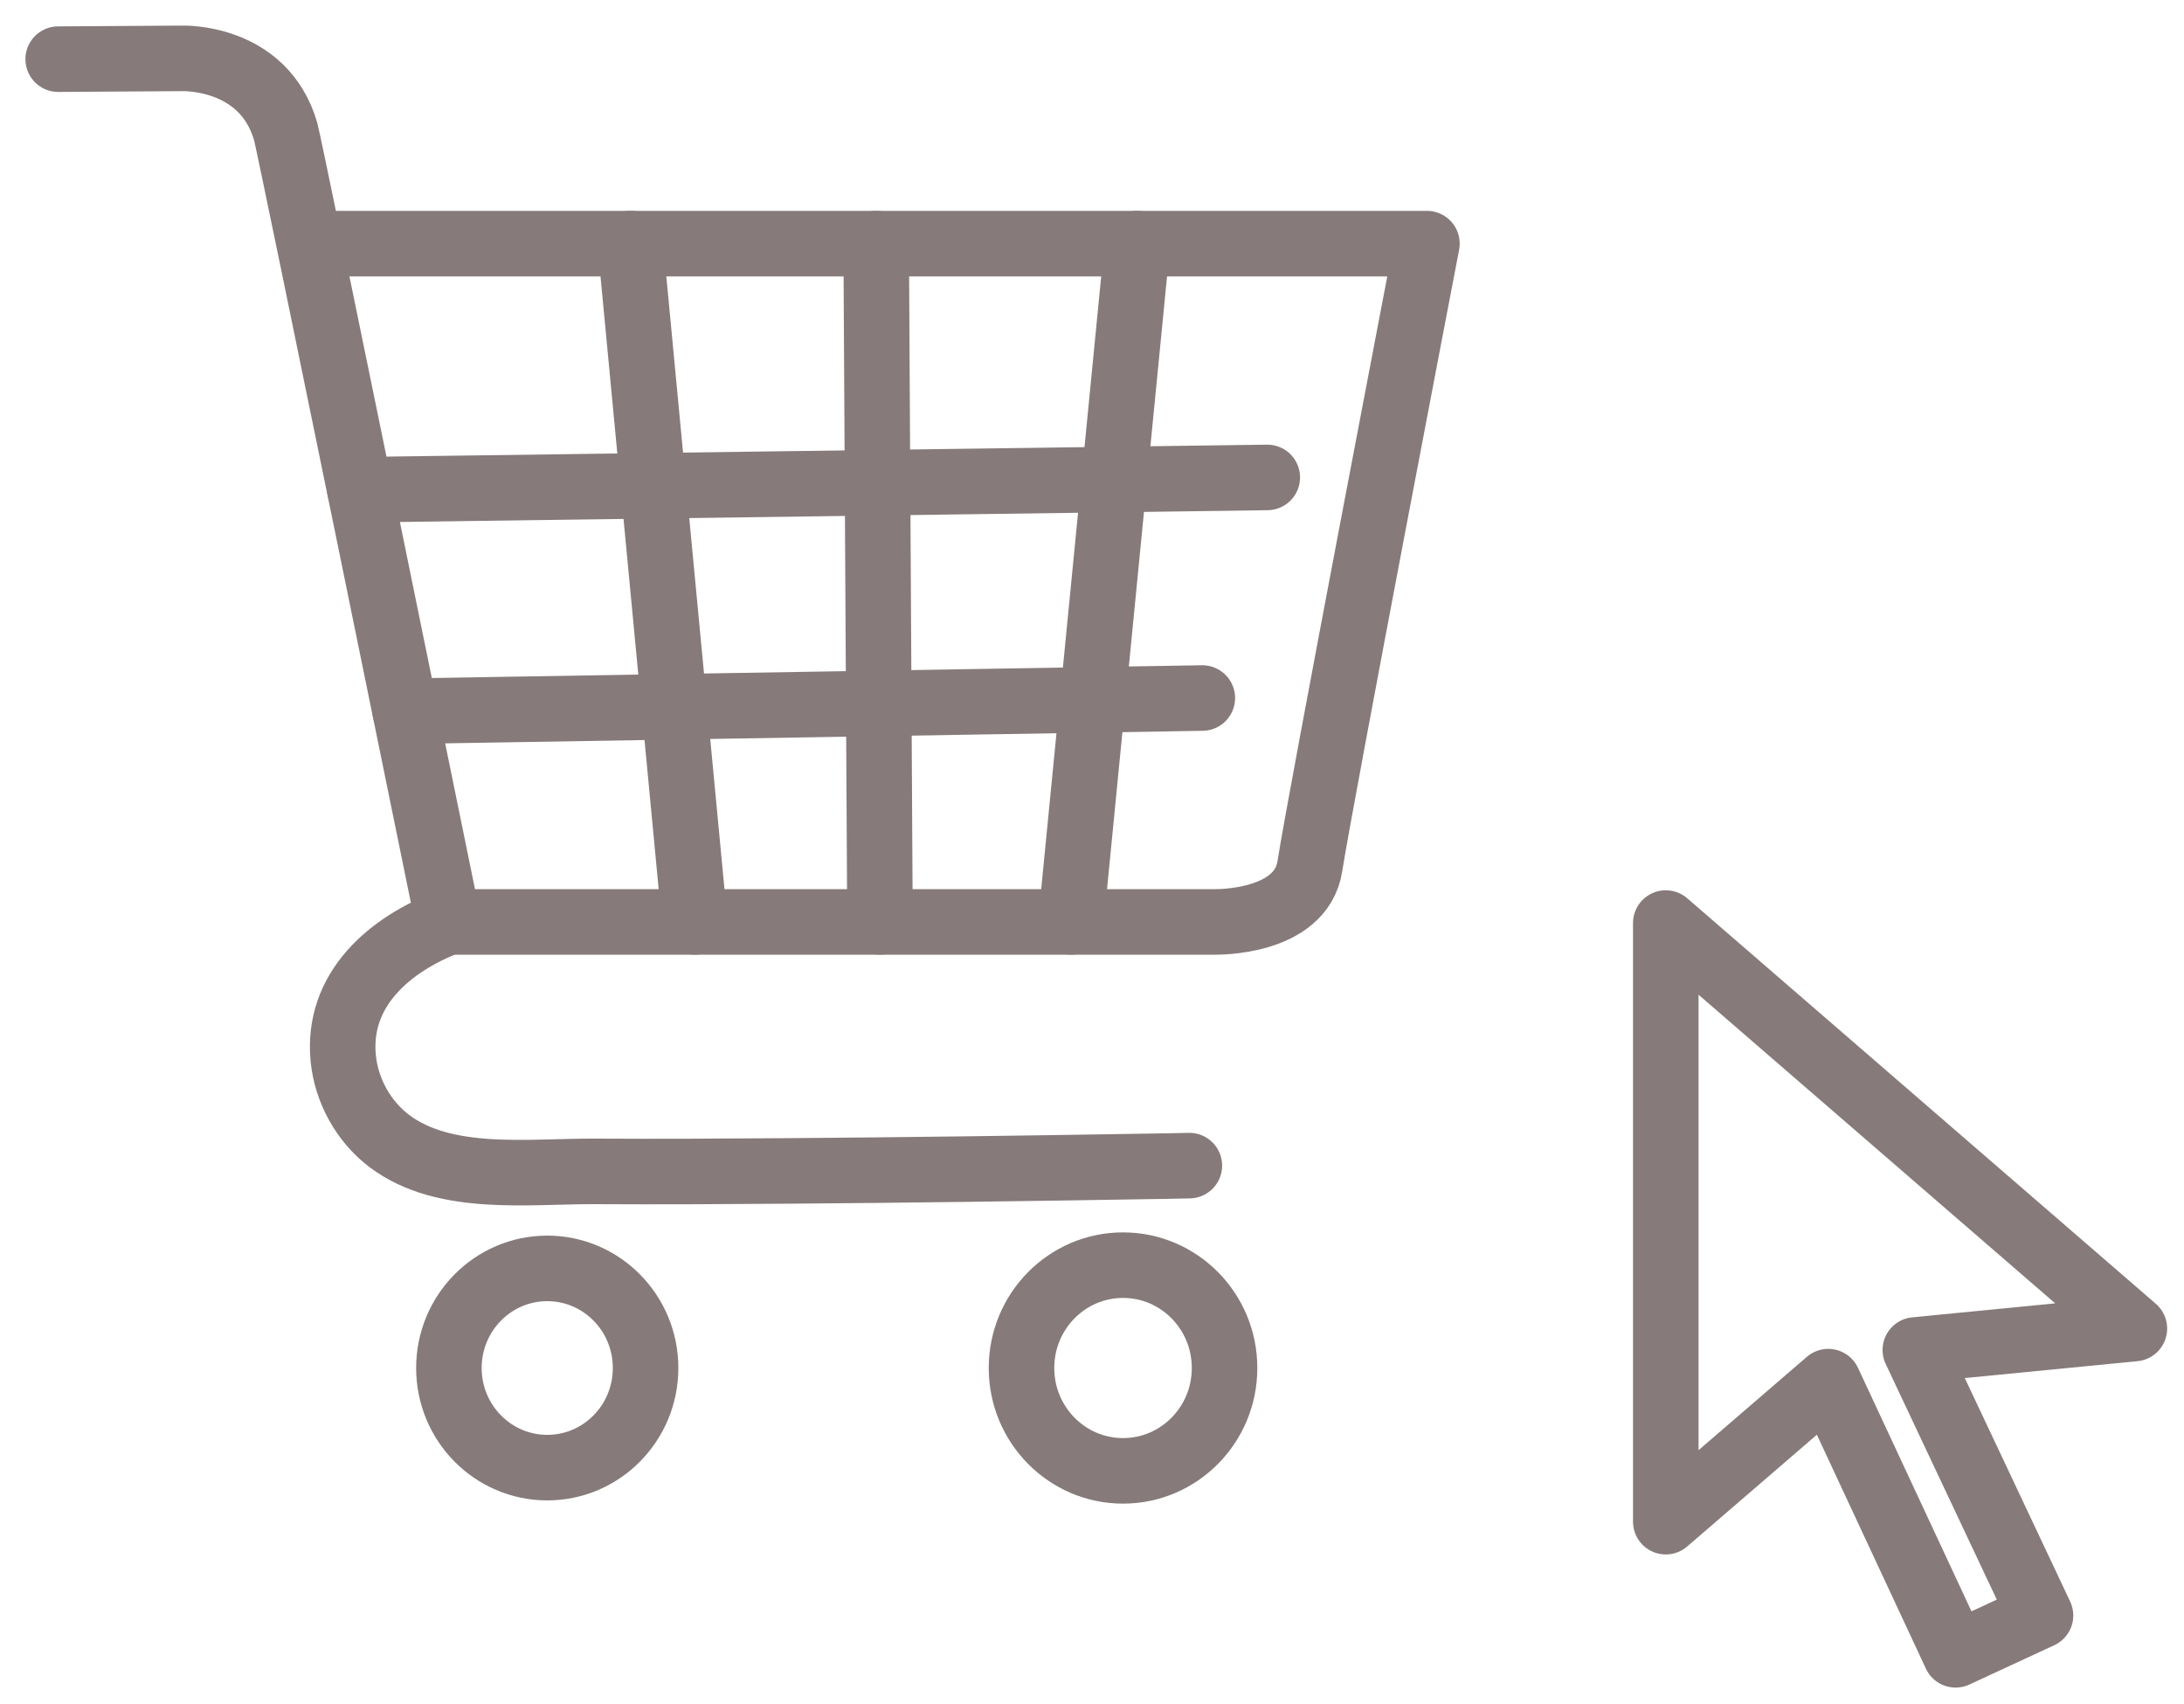
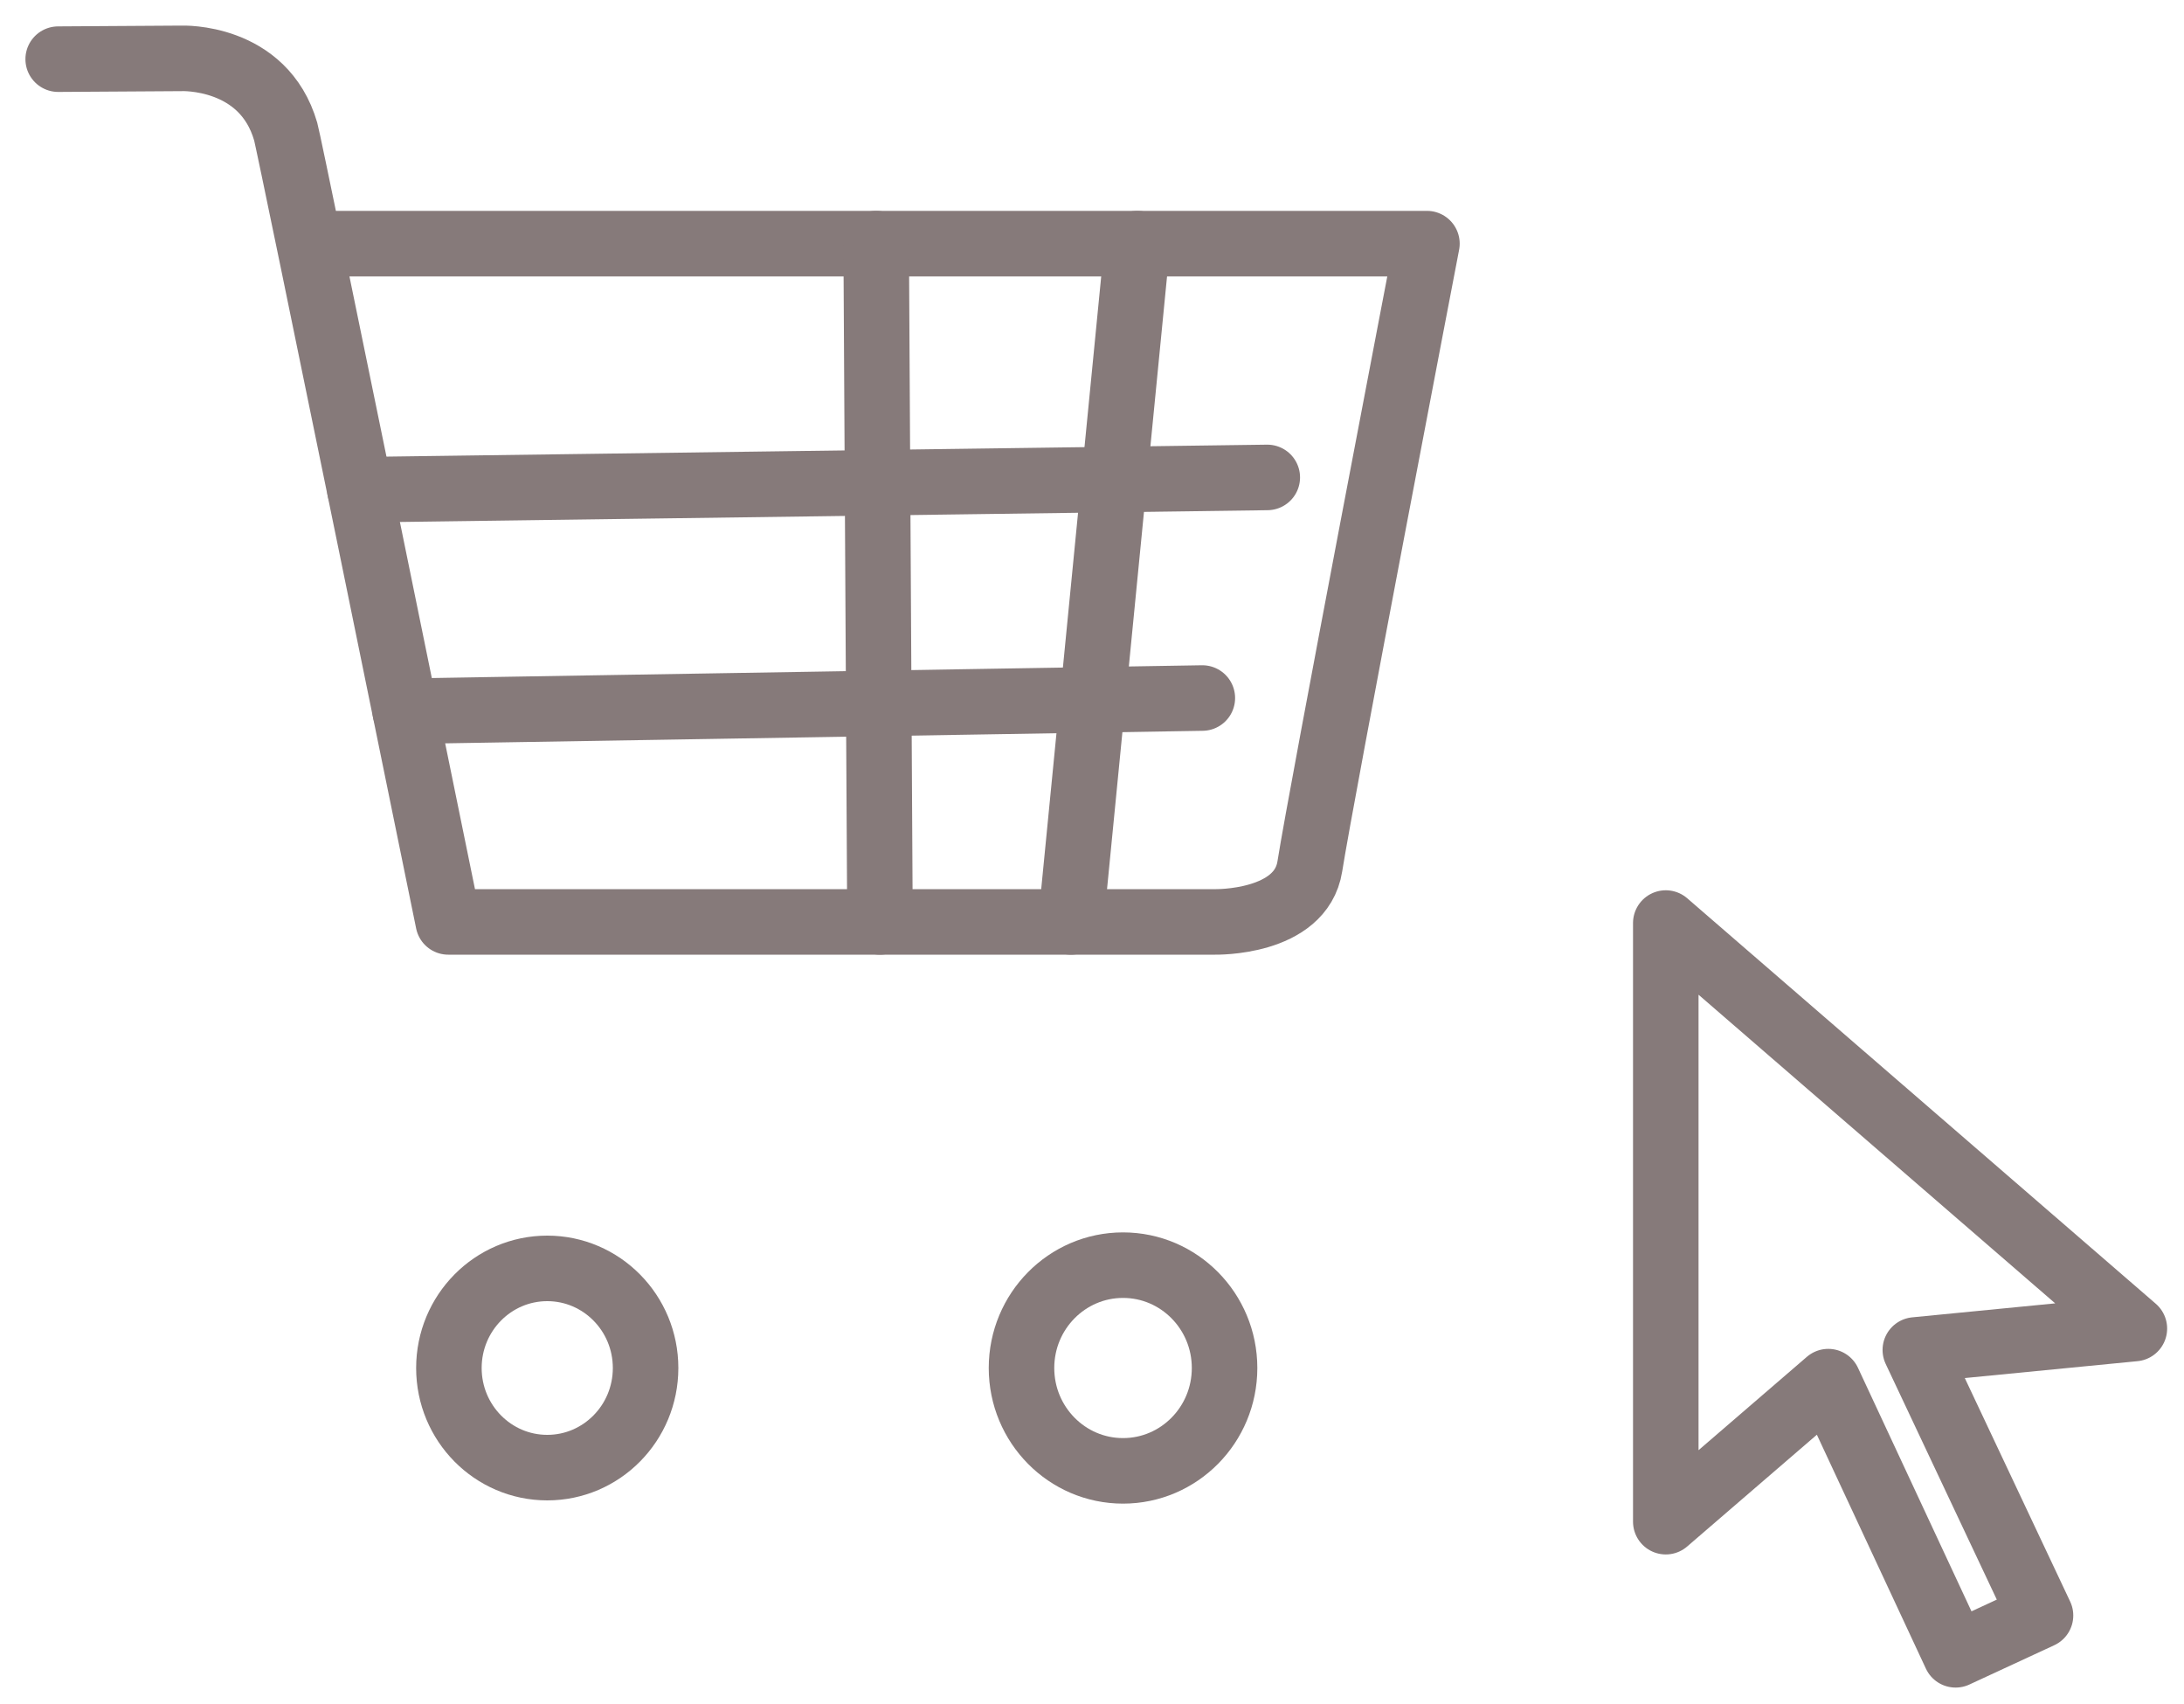
<svg xmlns="http://www.w3.org/2000/svg" width="50" height="39" viewBox="0 0 50 39" fill="none">
  <path d="M44.771 37.874L46.715 36.974L43.849 30.897L48.864 30.407L38.136 21.126V34.827L41.856 31.622L44.771 37.874Z" stroke="#867A7A" stroke-width="1.5" stroke-linecap="round" stroke-linejoin="round" />
  <path d="M1.332 1.354L4.159 1.336C4.159 1.336 6.034 1.258 6.541 3.013C6.642 3.367 10.262 21.1 10.262 21.1H27.818C27.818 21.1 29.781 21.143 29.987 19.829C30.251 18.152 32.668 5.576 32.668 5.576H7.583" stroke="#867A7A" stroke-width="1.5" stroke-linecap="round" stroke-linejoin="round" />
-   <path d="M10.262 21.101C8.927 21.612 7.705 22.641 7.858 24.221C7.931 24.965 8.325 25.674 8.92 26.12C10.189 27.07 12.108 26.802 13.611 26.81C15.114 26.819 16.608 26.81 18.107 26.799C20.816 26.779 23.526 26.741 26.235 26.696C26.567 26.692 26.899 26.685 27.229 26.678" stroke="#867A7A" stroke-width="1.5" stroke-linecap="round" stroke-linejoin="round" />
  <path d="M12.529 33.59C13.772 33.59 14.78 32.569 14.78 31.31C14.78 30.051 13.772 29.03 12.529 29.03C11.285 29.03 10.277 30.051 10.277 31.31C10.277 32.569 11.285 33.59 12.529 33.59Z" stroke="#867A7A" stroke-width="1.5" stroke-linecap="round" stroke-linejoin="round" />
  <path d="M25.71 33.664C26.994 33.664 28.035 32.61 28.035 31.31C28.035 30.01 26.994 28.956 25.71 28.956C24.427 28.956 23.386 30.01 23.386 31.31C23.386 32.61 24.427 33.664 25.71 33.664Z" stroke="#867A7A" stroke-width="1.5" stroke-linecap="round" stroke-linejoin="round" />
-   <path d="M14.43 5.576L15.904 21.1" stroke="#867A7A" stroke-width="1.5" stroke-linecap="round" stroke-linejoin="round" />
  <path d="M20.059 5.576L20.146 21.1" stroke="#867A7A" stroke-width="1.5" stroke-linecap="round" stroke-linejoin="round" />
  <path d="M26.038 5.576L24.517 21.1" stroke="#867A7A" stroke-width="1.5" stroke-linecap="round" stroke-linejoin="round" />
  <path d="M8.239 11.209L29.013 10.927" stroke="#867A7A" stroke-width="1.5" stroke-linecap="round" stroke-linejoin="round" />
  <path d="M9.277 16.278L27.526 15.976" stroke="#867A7A" stroke-width="1.5" stroke-linecap="round" stroke-linejoin="round" />
</svg>